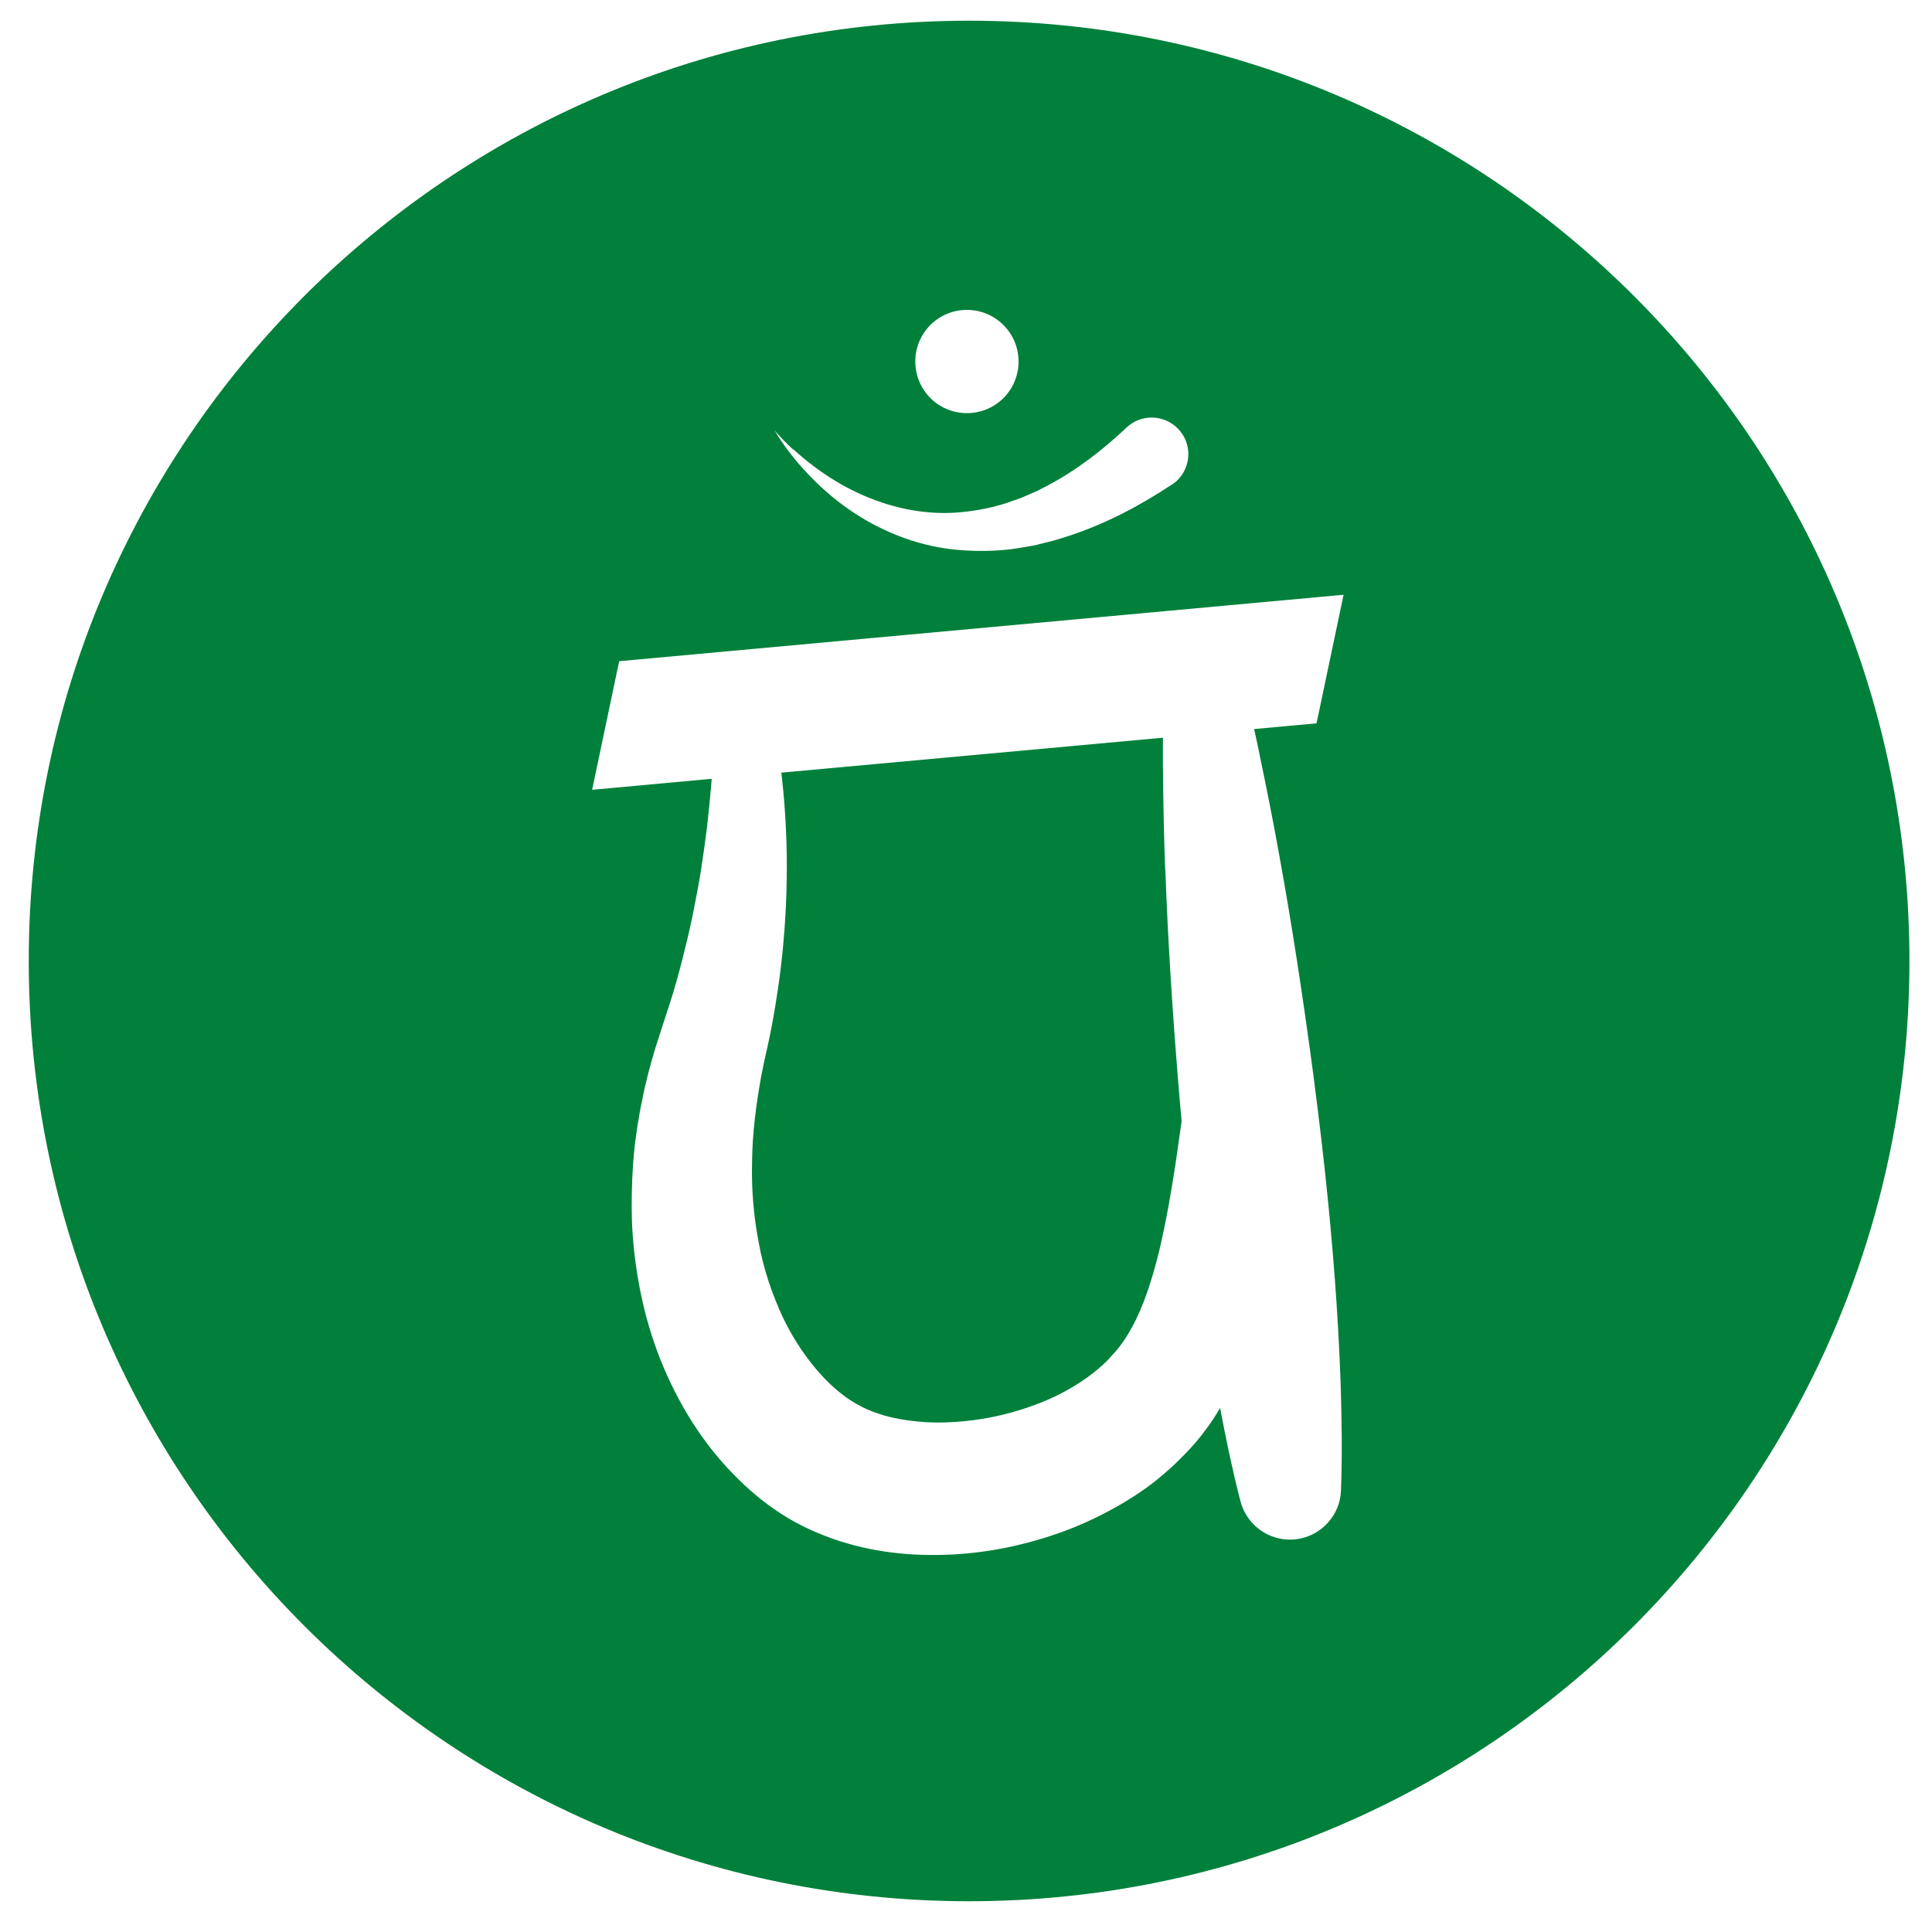
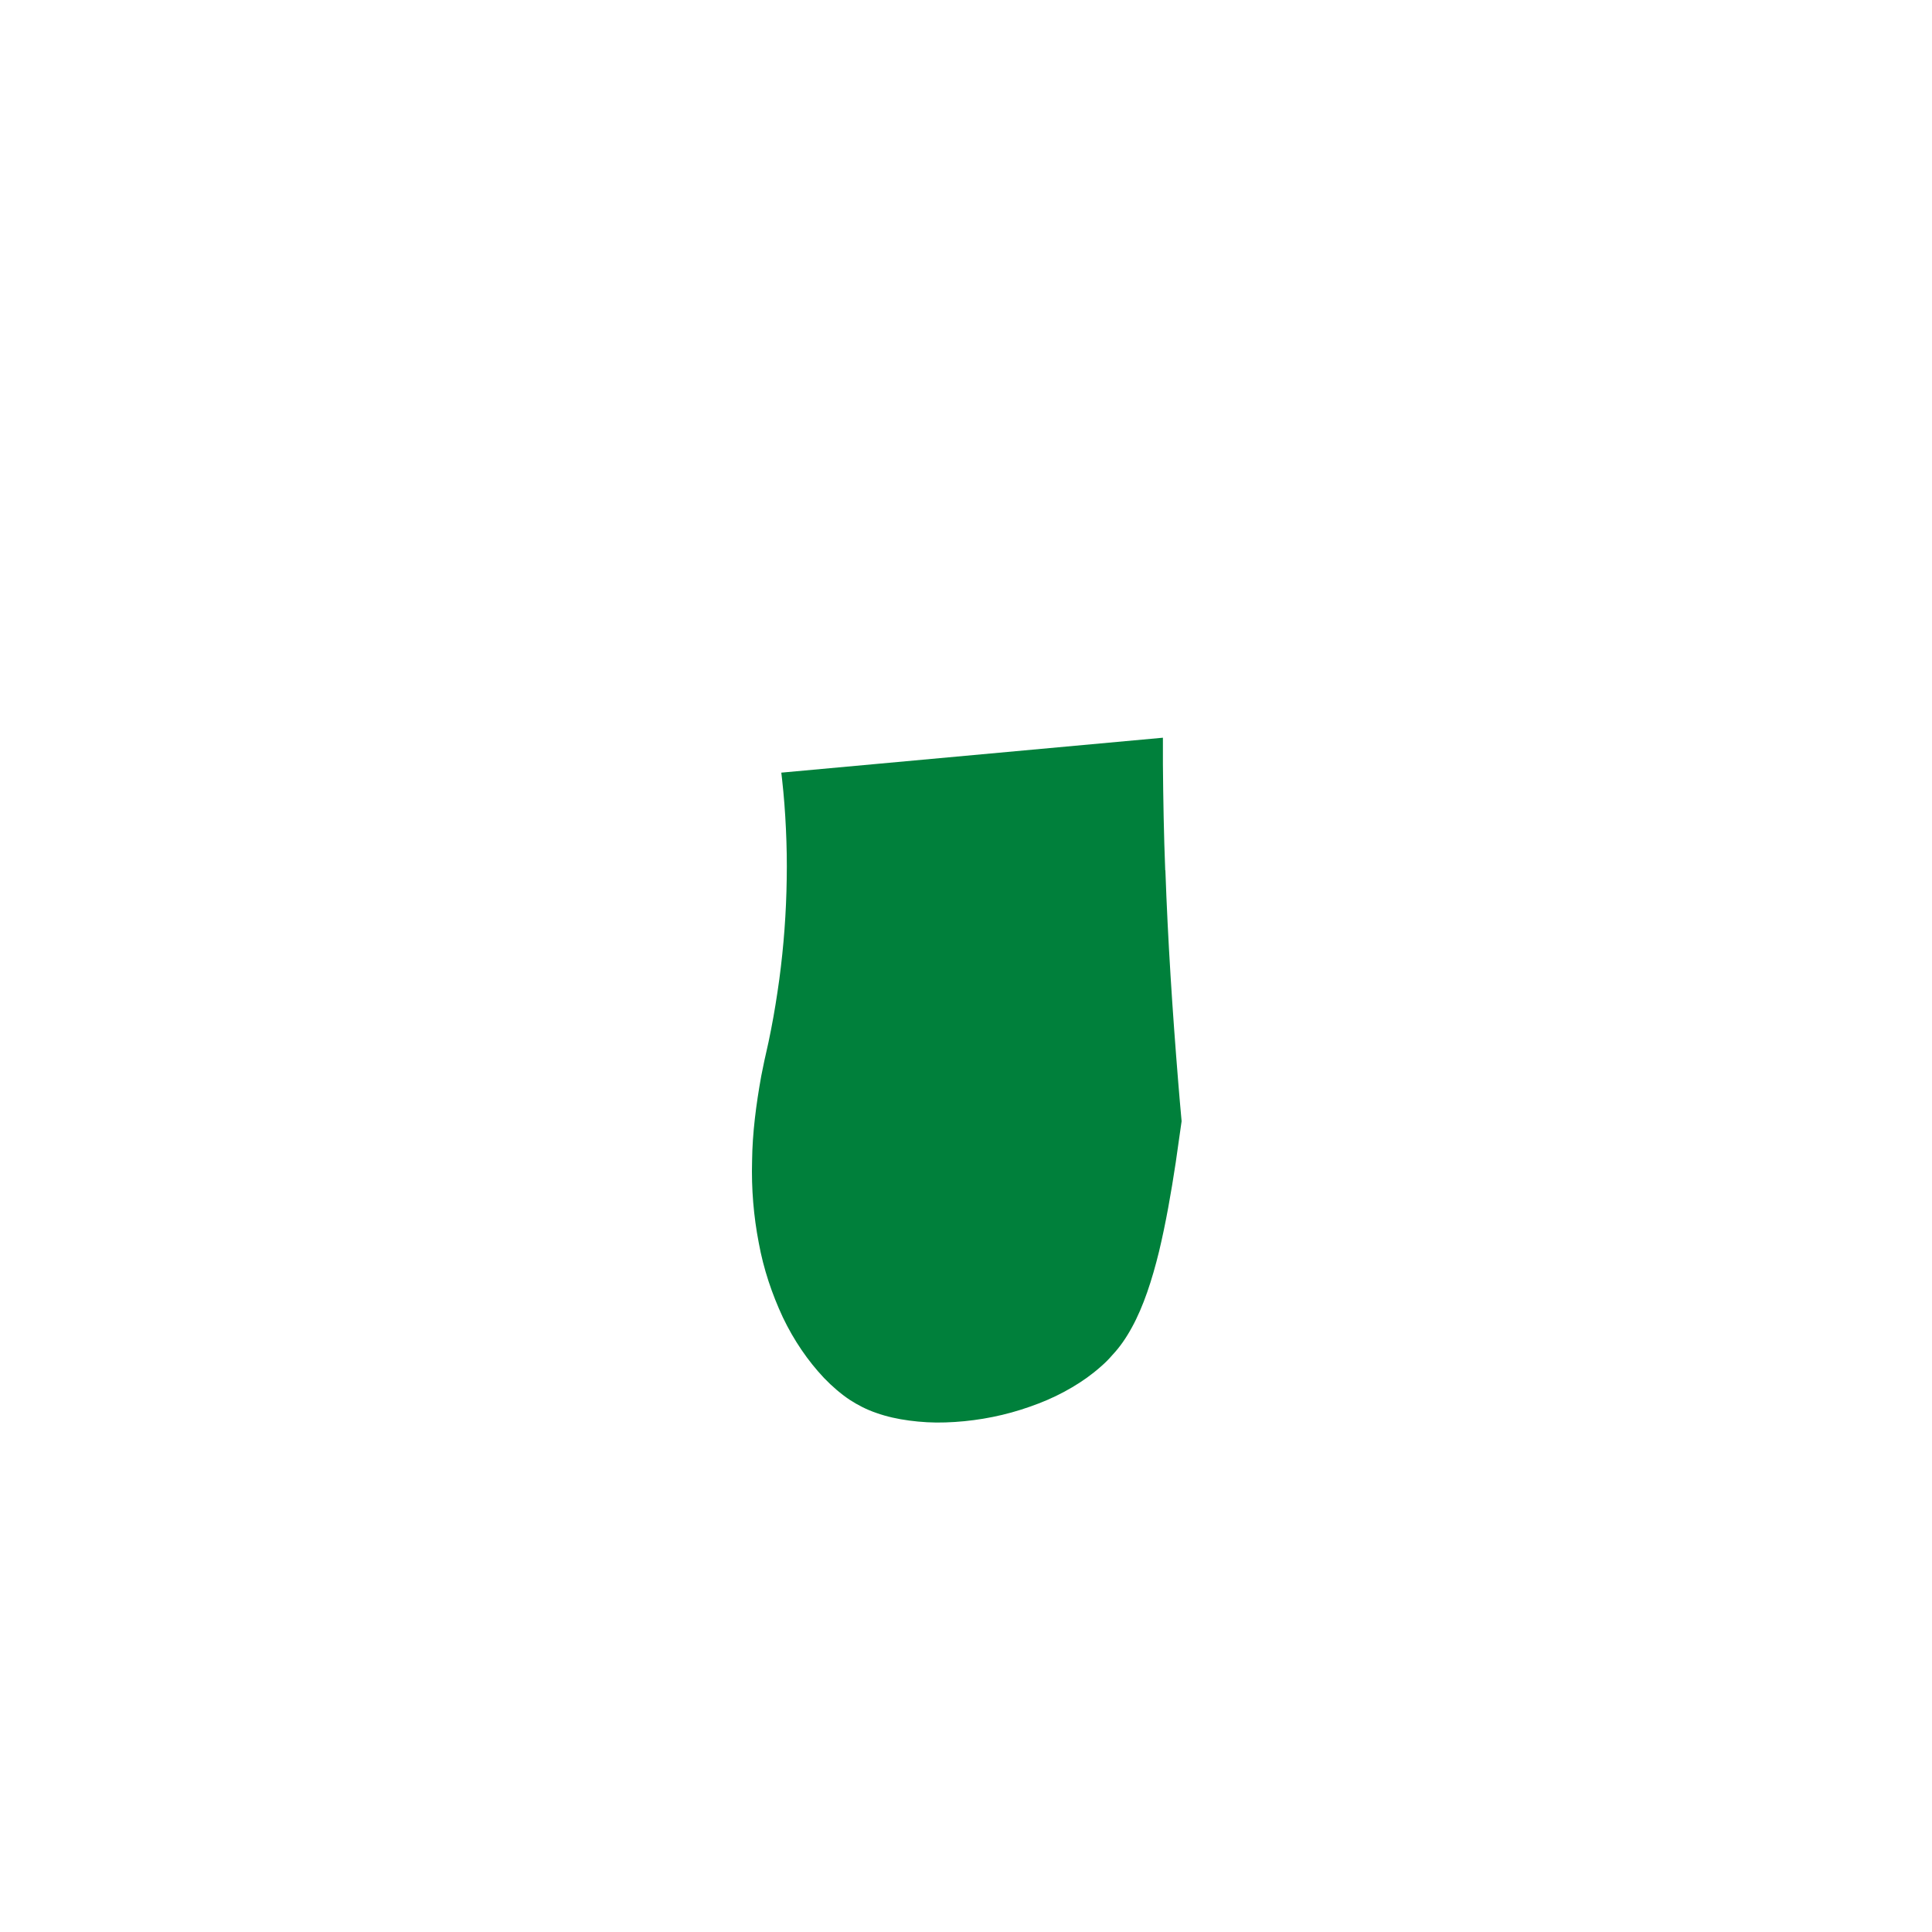
<svg xmlns="http://www.w3.org/2000/svg" id="Layer_1" baseProfile="tiny" version="1.2" viewBox="0 0 125 125">
  <g id="Heart">
    <path d="M75.39,56.31c-.09-2.29-.13-4.58-.15-6.88,0-.57,0-1.13,0-1.7l-24.69,2.26c.02.14.03.28.05.43.12,1.07.2,2.14.25,3.22.05,1.08.07,2.16.05,3.24-.03,2.16-.19,4.33-.48,6.49-.15,1.08-.32,2.16-.53,3.23-.1.54-.22,1.07-.34,1.6l-.09.4-.07.34-.14.69c-.33,1.84-.57,3.67-.59,5.48-.05,1.81.1,3.58.43,5.29.31,1.71.86,3.33,1.56,4.83.71,1.49,1.63,2.83,2.67,3.93.52.54,1.09,1.03,1.66,1.41.51.33,1.08.63,1.73.85.65.23,1.36.39,2.12.49.75.1,1.55.15,2.35.12,1.61-.05,3.28-.32,4.86-.82.79-.25,1.56-.54,2.28-.89.72-.35,1.4-.75,2-1.18.29-.21.61-.46.89-.71.28-.24.53-.49.76-.76.48-.51.89-1.1,1.26-1.78.75-1.36,1.31-3.08,1.76-4.92.44-1.84.78-3.78,1.08-5.76.13-.88.25-1.78.38-2.67-.08-.85-.15-1.69-.22-2.54-.37-4.56-.67-9.12-.83-13.7Z" fill="#00803b" />
-     <path d="M62.7,1.34C29.1,1.34,1.86,28.58,1.86,62.17s27.24,60.84,60.84,60.84,60.84-27.24,60.84-60.84S96.3,1.34,62.7,1.34ZM62.56,20.05c1.84,0,3.34,1.49,3.34,3.34s-1.49,3.34-3.34,3.34-3.34-1.49-3.34-3.34,1.49-3.34,3.34-3.34ZM51.32,29.06c.42.39.86.75,1.31,1.09.9.68,1.87,1.28,2.87,1.74,2.01.94,4.18,1.41,6.29,1.28,1.05-.07,2.09-.25,3.09-.55.25-.07.5-.17.74-.25l.37-.13c.12-.04.24-.1.36-.15l.72-.31c.24-.12.47-.24.7-.36,1.86-.98,3.56-2.29,5.12-3.76.95-.9,2.45-.85,3.35.1s.85,2.45-.1,3.35c-.1.09-.2.17-.31.24l-.04.02c-2.05,1.36-4.27,2.53-6.66,3.31-.3.09-.6.19-.9.28l-.92.23c-.15.04-.3.08-.46.11l-.47.08c-.31.05-.62.11-.93.15-1.25.15-2.52.15-3.76.02-2.5-.27-4.84-1.25-6.79-2.61-.98-.68-1.87-1.47-2.67-2.32-.8-.85-1.52-1.77-2.11-2.77.37.44.78.85,1.2,1.24ZM81.48,48.76c.47,2.25.92,4.5,1.32,6.75.82,4.51,1.5,9.03,2.11,13.56.6,4.53,1.11,9.07,1.45,13.63.17,2.28.3,4.56.38,6.85.07,2.29.11,4.58.02,6.89-.07,1.82-1.61,3.24-3.43,3.17-1.49-.06-2.71-1.1-3.07-2.47-.52-2.01-.94-4.03-1.32-6.05-.27.47-.57.93-.9,1.37-.4.55-.84,1.07-1.3,1.54-.46.48-.91.91-1.42,1.35-1,.87-2.07,1.57-3.17,2.19-1.1.61-2.23,1.14-3.39,1.56-2.32.84-4.73,1.36-7.23,1.48-2.5.12-5.1-.12-7.7-1.04-1.29-.46-2.58-1.08-3.77-1.92-1.13-.79-2.1-1.68-2.99-2.64-1.77-1.91-3.09-4.1-4.07-6.36-.98-2.27-1.58-4.64-1.89-7-.16-1.18-.24-2.37-.24-3.54,0-1.17.04-2.34.15-3.49.05-.58.14-1.15.22-1.72.1-.57.18-1.13.31-1.69.21-1.12.51-2.22.83-3.3l.5-1.56c.15-.46.3-.92.45-1.38.3-.92.56-1.86.8-2.8.24-.94.47-1.89.67-2.85.19-.96.38-1.92.54-2.9.15-.97.29-1.95.41-2.93.11-.98.21-1.97.29-2.96,0-.04,0-.07,0-.11l-7.73.71,1.75-8.32,46.87-4.3-1.75,8.32-4.04.37c.12.52.23,1.05.34,1.57Z" fill="#00803b" />
  </g>
</svg>